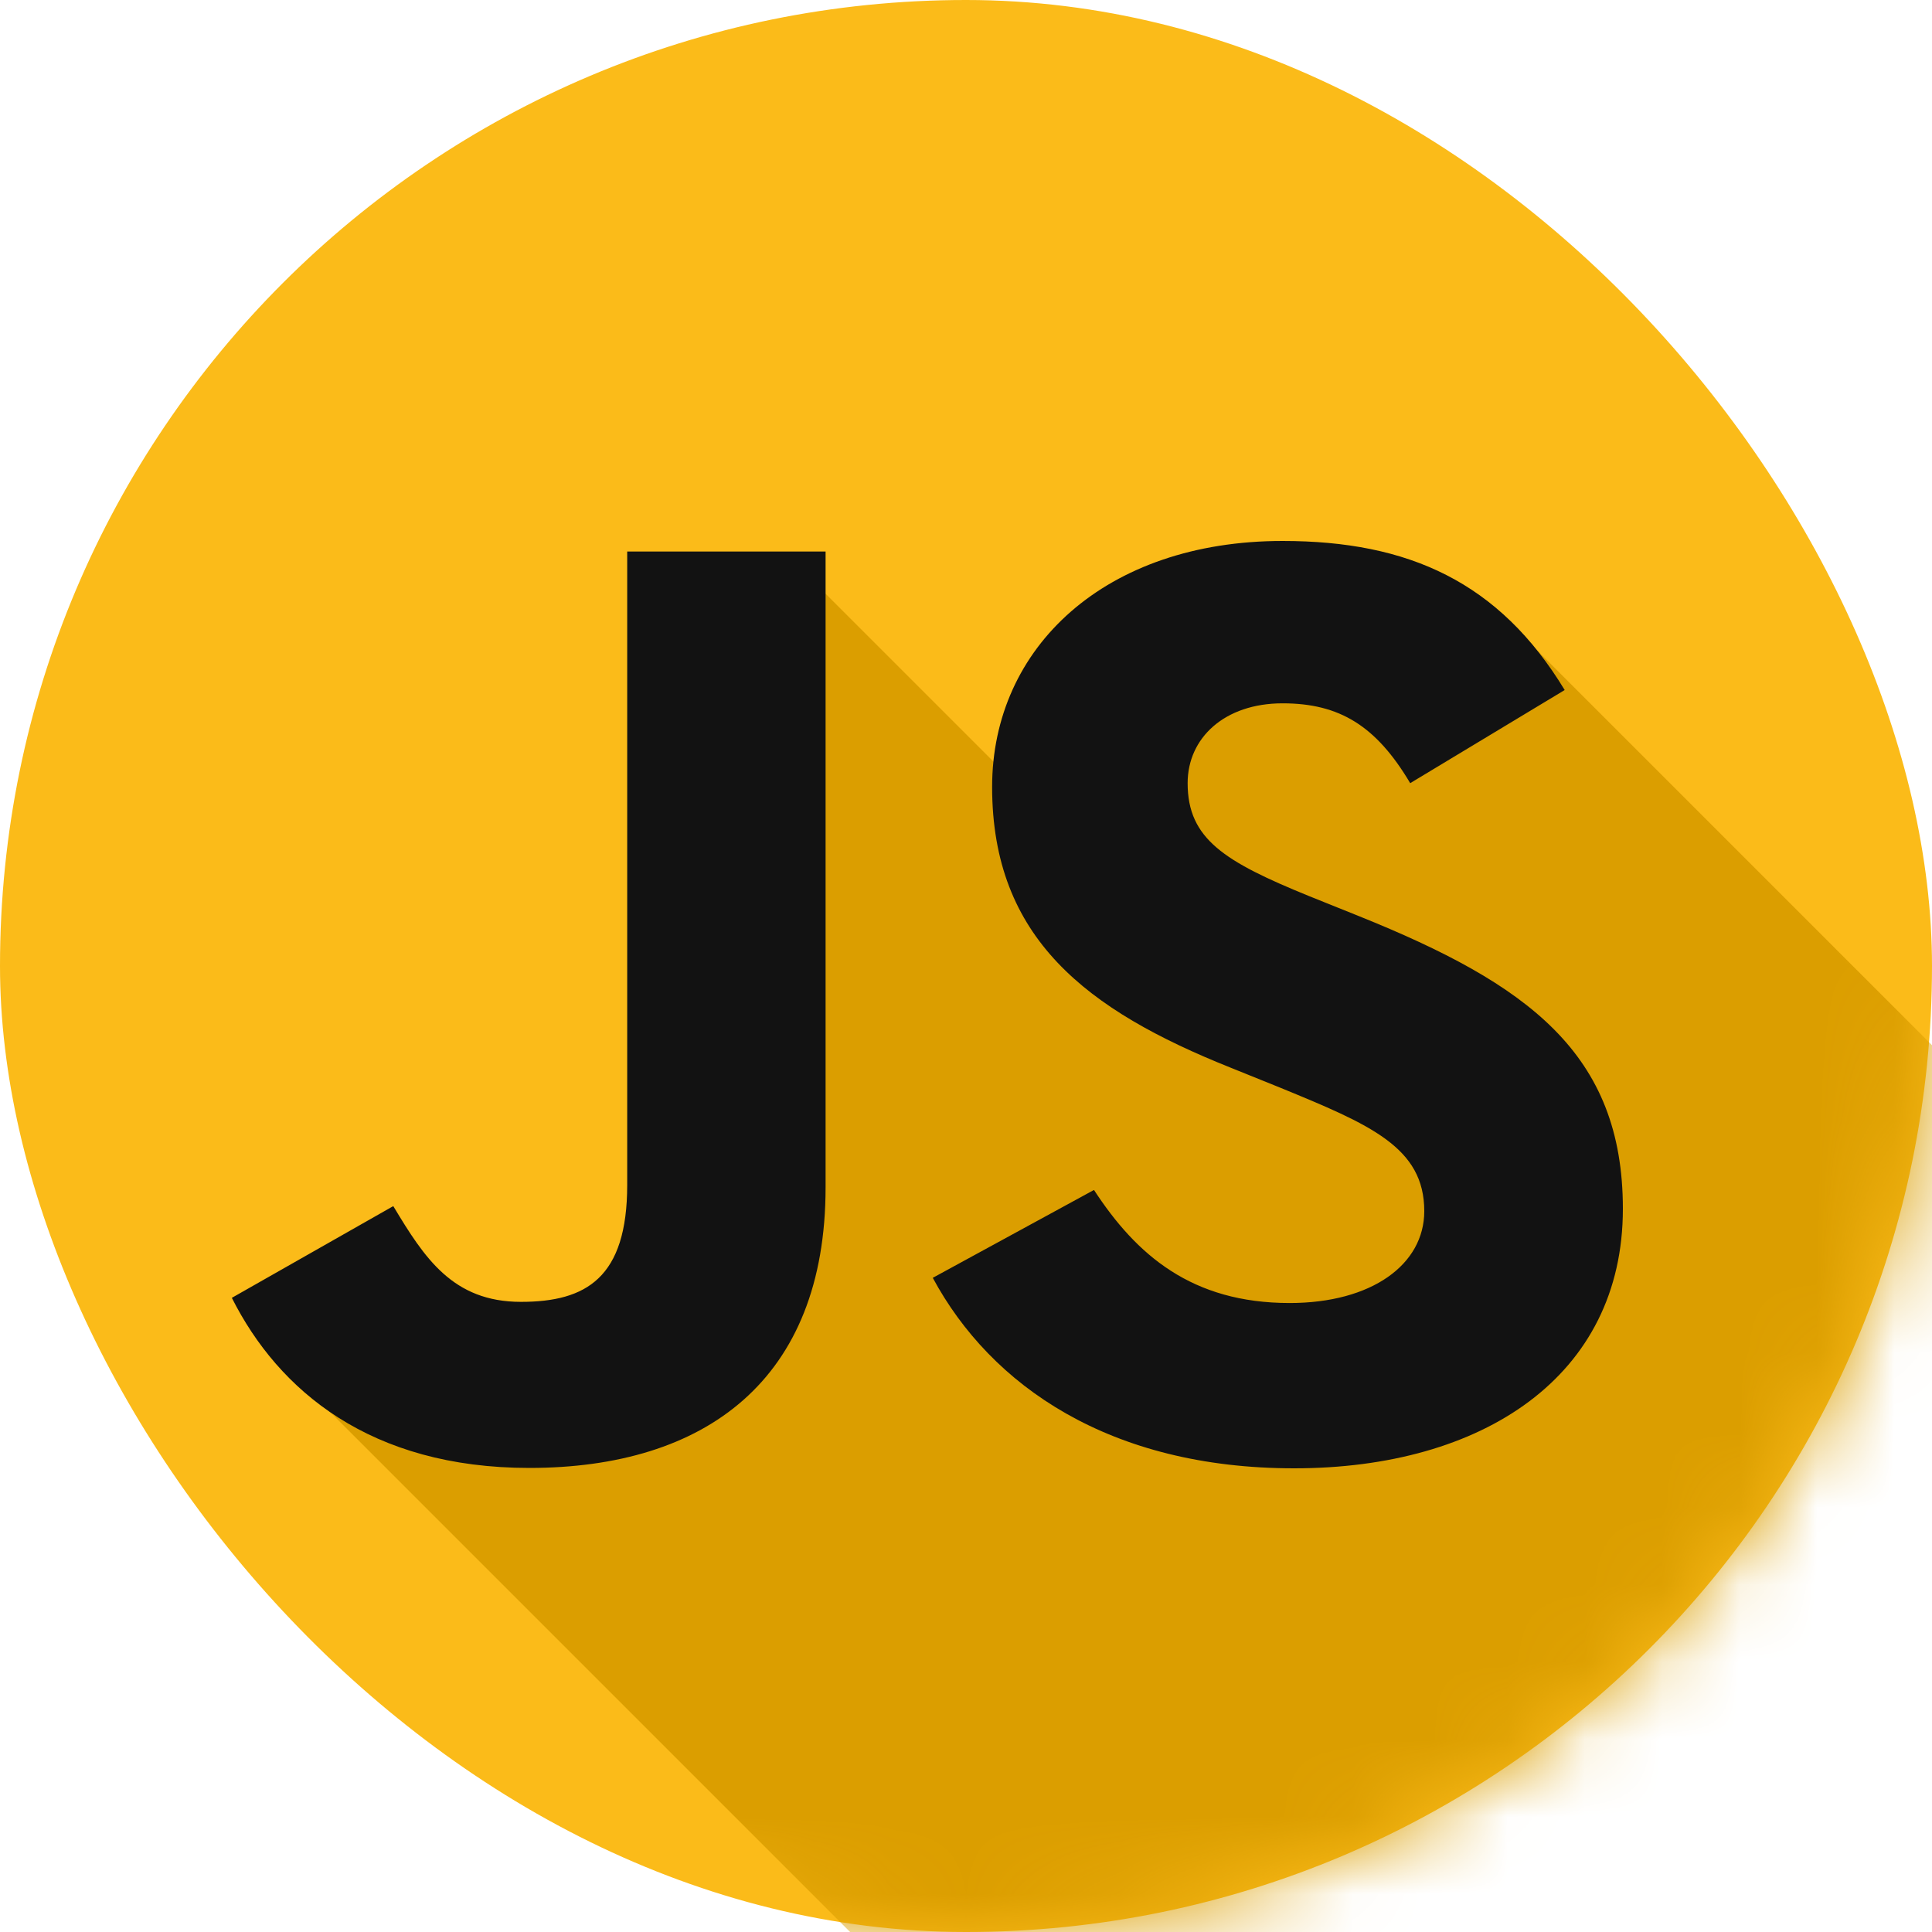
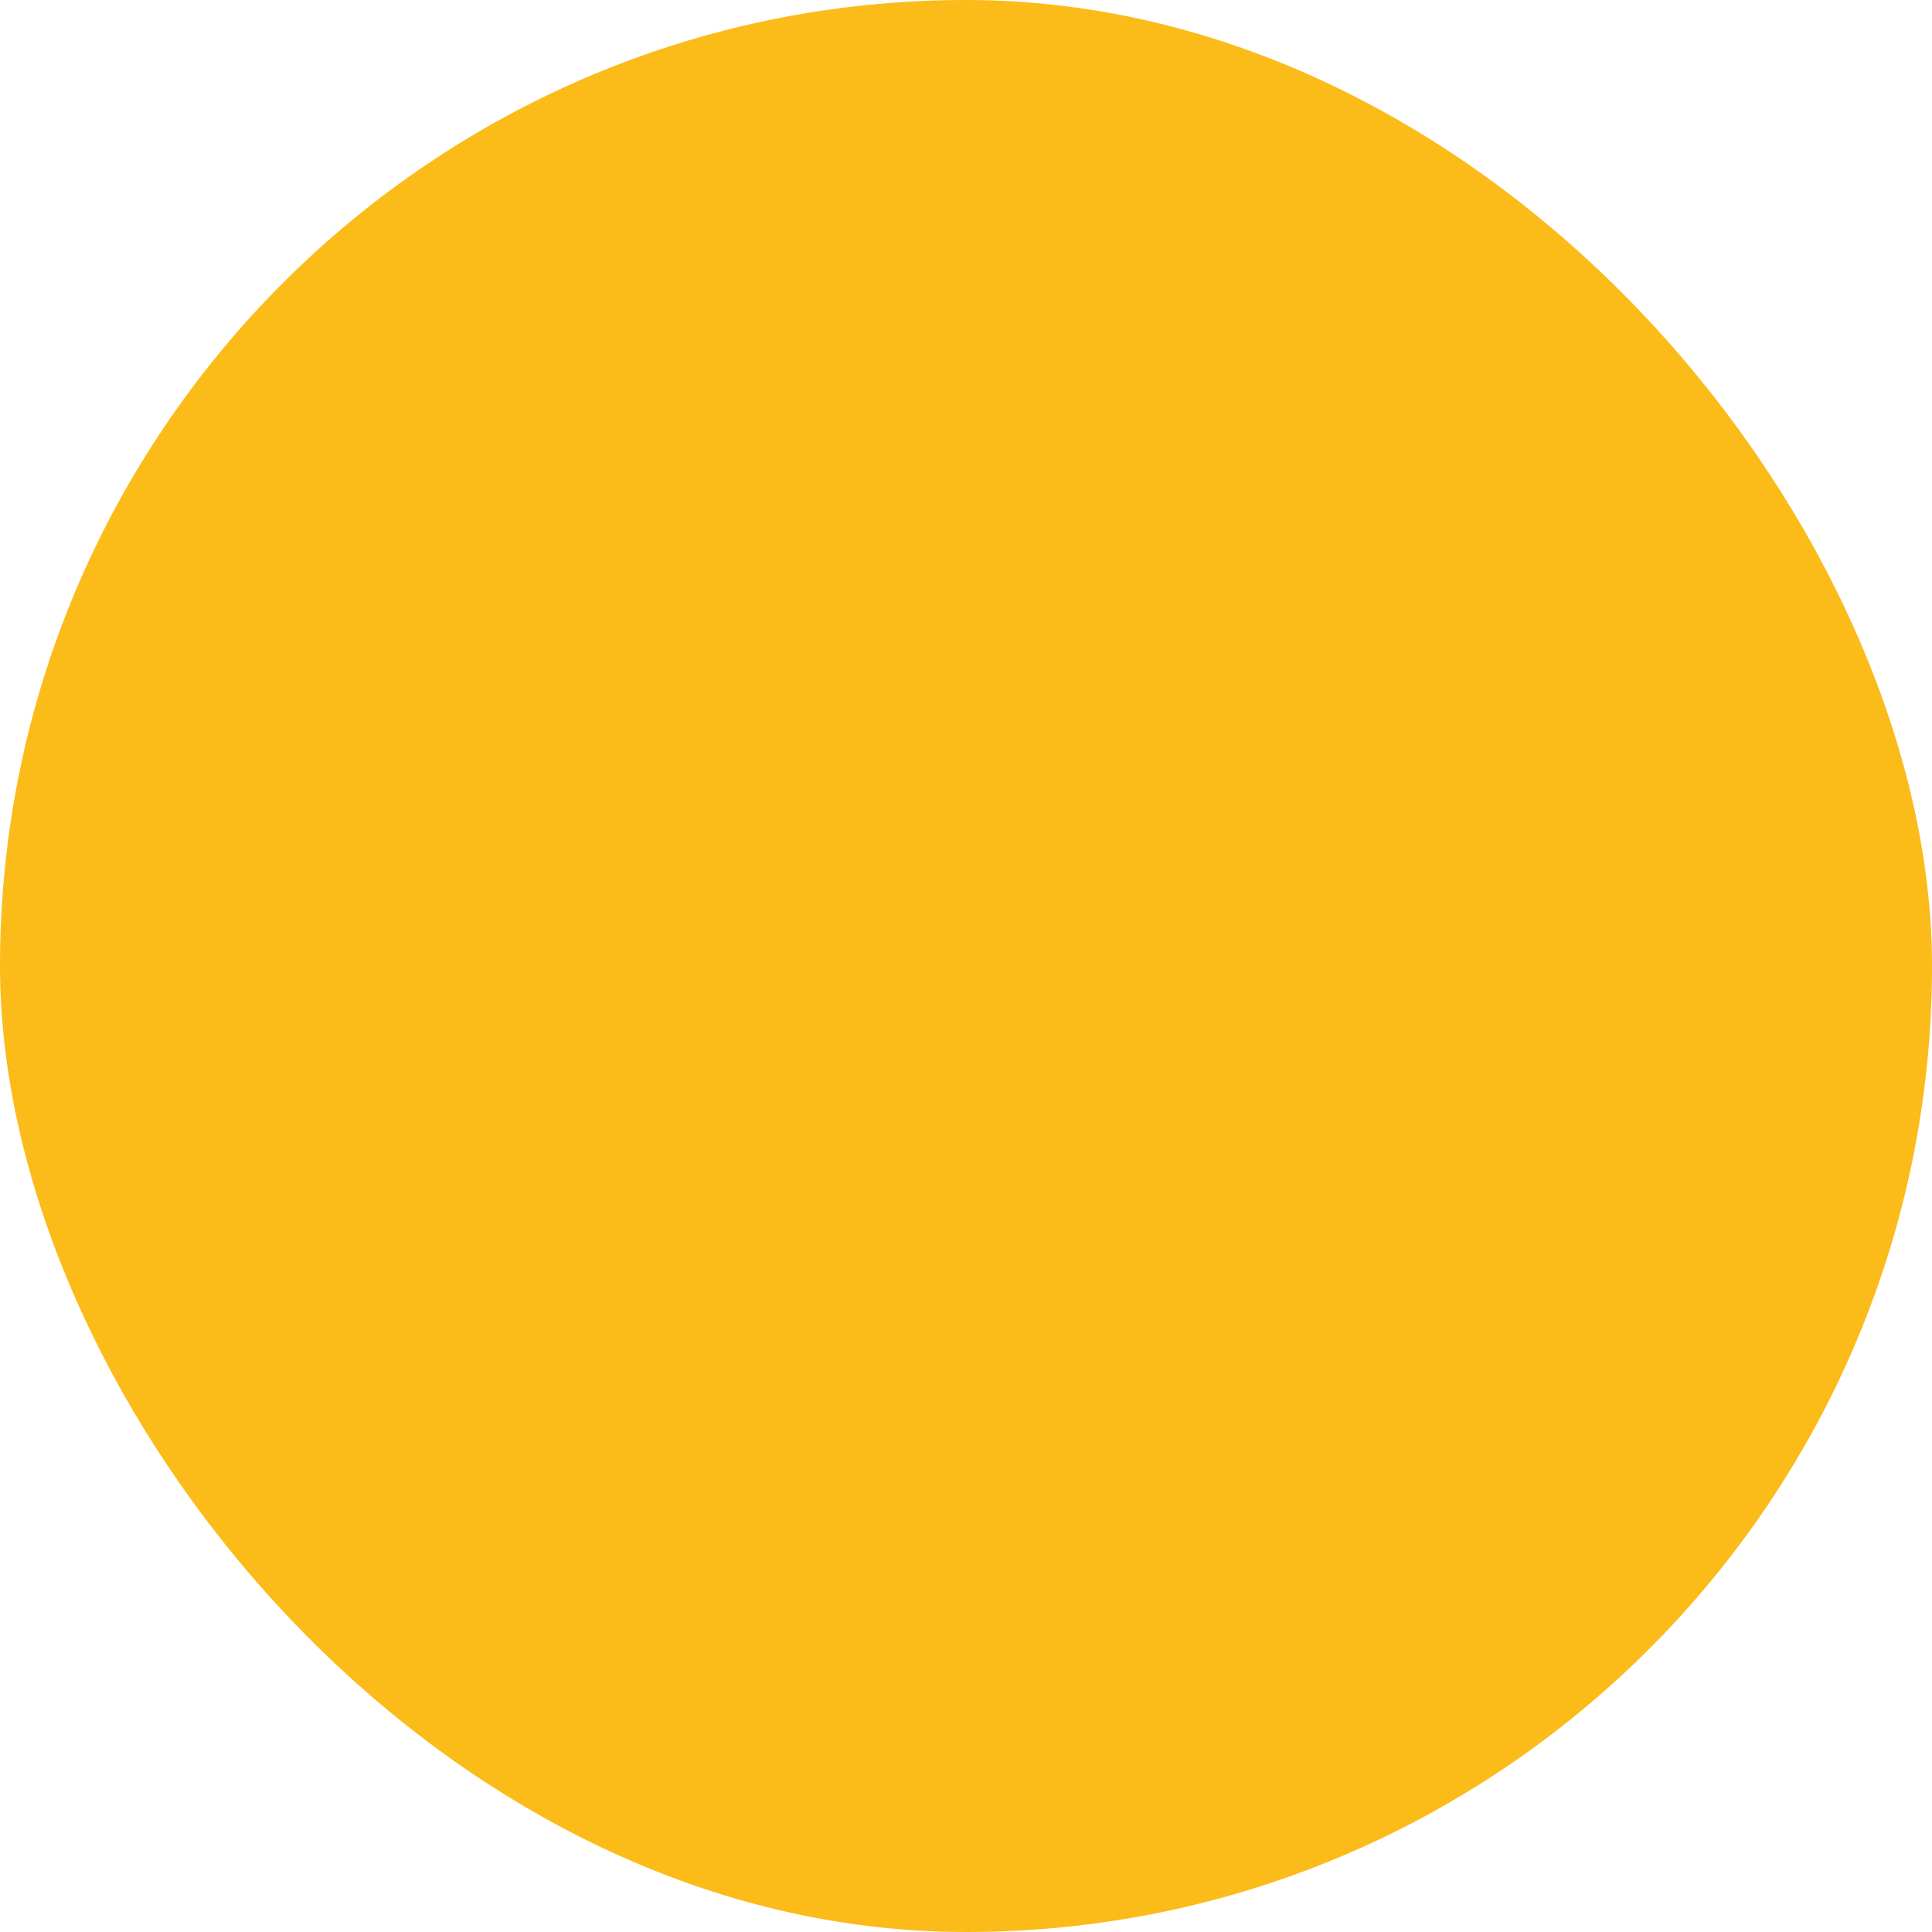
<svg xmlns="http://www.w3.org/2000/svg" width="25" height="25" viewBox="0 0 25 25" fill="none">
  <rect width="25" height="25" rx="12.5" fill="#FBBB19" />
  <mask id="mask0" mask-type="alpha" maskUnits="userSpaceOnUse" x="0" y="0" width="25" height="25">
-     <rect width="25" height="25" rx="12.5" fill="#F9BA34" />
-   </mask>
+     </mask>
  <g mask="url(#mask0)">
-     <path fill-rule="evenodd" clip-rule="evenodd" d="M20.539 25.957L23.938 29.356L32.917 21.442L19.5 8.025L13.941 9.412L13.941 10.941L10.5 7.5L8.5 17.5H3.5L15.372 29.372L20.15 26.416L20.539 25.957ZM19.016 16.016L19.09 15.967L18.644 15.644L19.016 16.016Z" fill="#DB9E00" />
-     <path d="M14.156 15.398C14.706 16.241 15.422 16.861 16.688 16.861C17.751 16.861 18.43 16.362 18.43 15.672C18.43 14.846 17.732 14.553 16.562 14.073L15.92 13.814C14.068 13.073 12.838 12.145 12.838 10.183C12.838 8.376 14.304 7 16.597 7C18.228 7 19.401 7.533 20.247 8.929L18.248 10.134C17.808 9.393 17.334 9.101 16.597 9.101C15.845 9.101 15.368 9.549 15.368 10.134C15.368 10.857 15.845 11.15 16.946 11.598L17.588 11.856C19.769 12.734 21 13.629 21 15.642C21 17.811 19.185 19 16.747 19C14.363 19 12.823 17.933 12.07 16.535L14.156 15.398ZM5.089 15.607C5.492 16.278 5.859 16.846 6.741 16.846C7.584 16.846 8.116 16.536 8.116 15.332V7.137H10.683V15.364C10.683 17.86 9.125 18.995 6.85 18.995C4.795 18.995 3.605 17.997 3 16.794L5.089 15.607Z" fill="#121212" />
-   </g>
+     </g>
</svg>